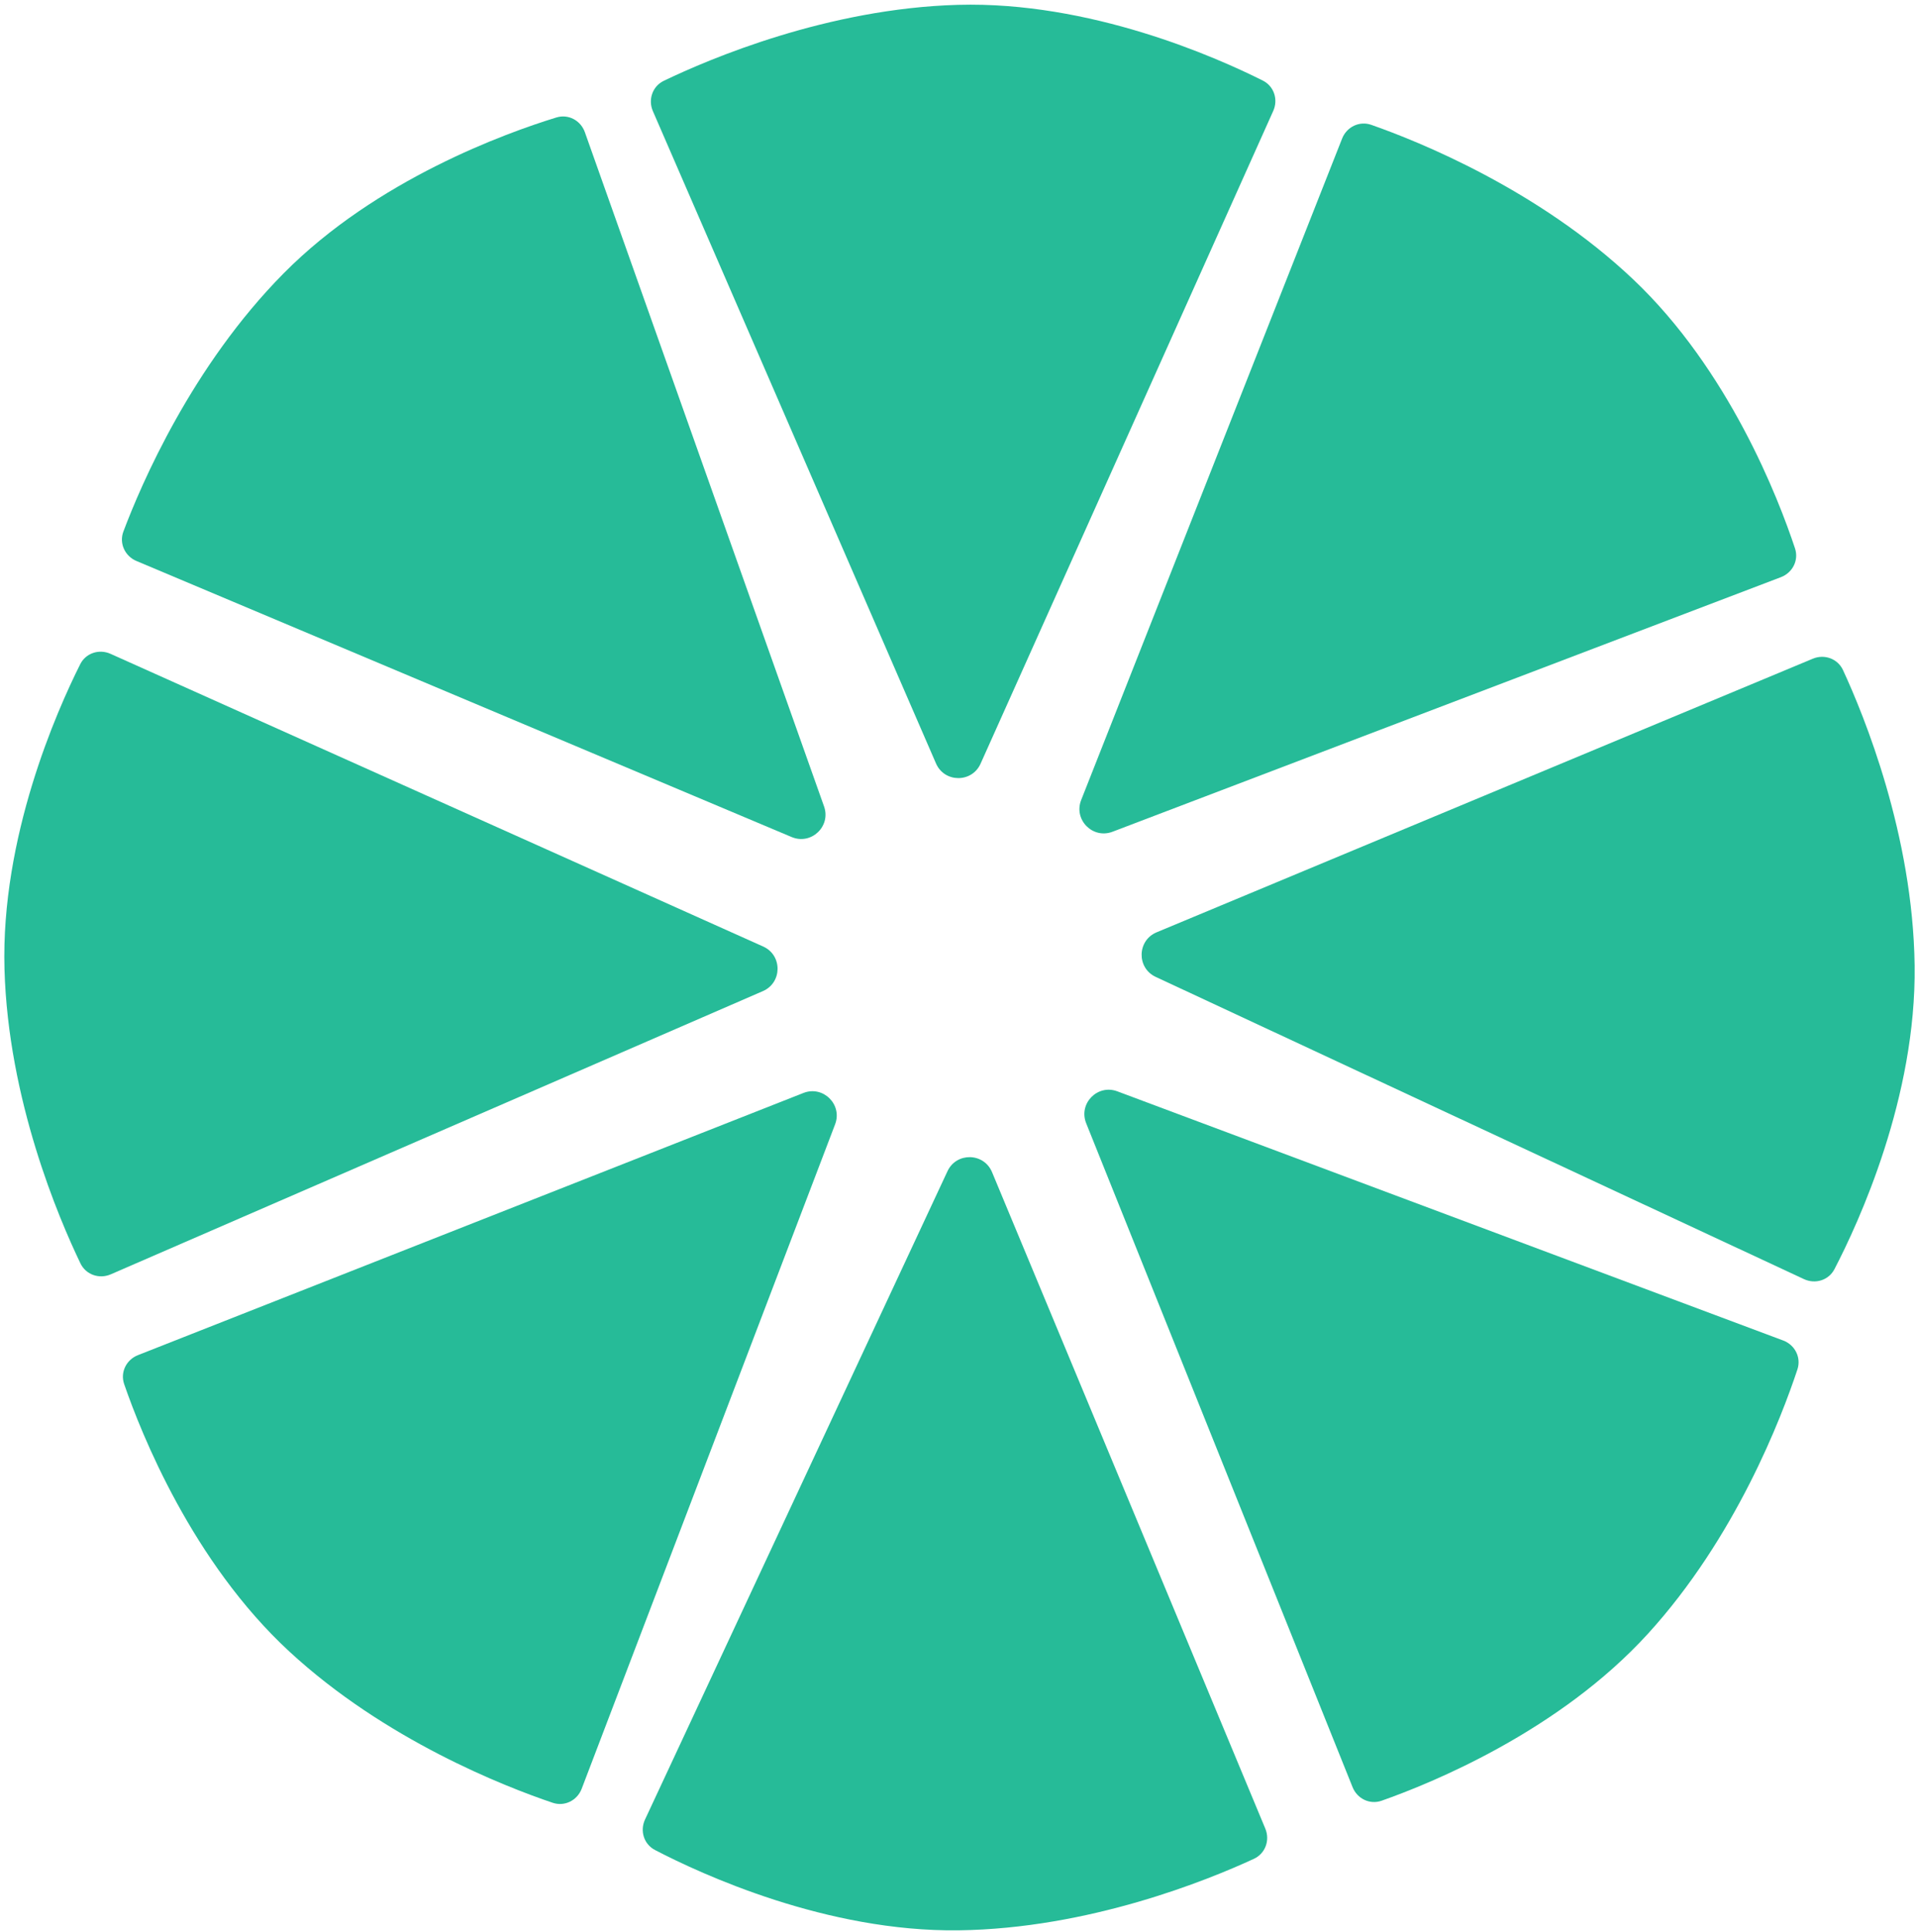
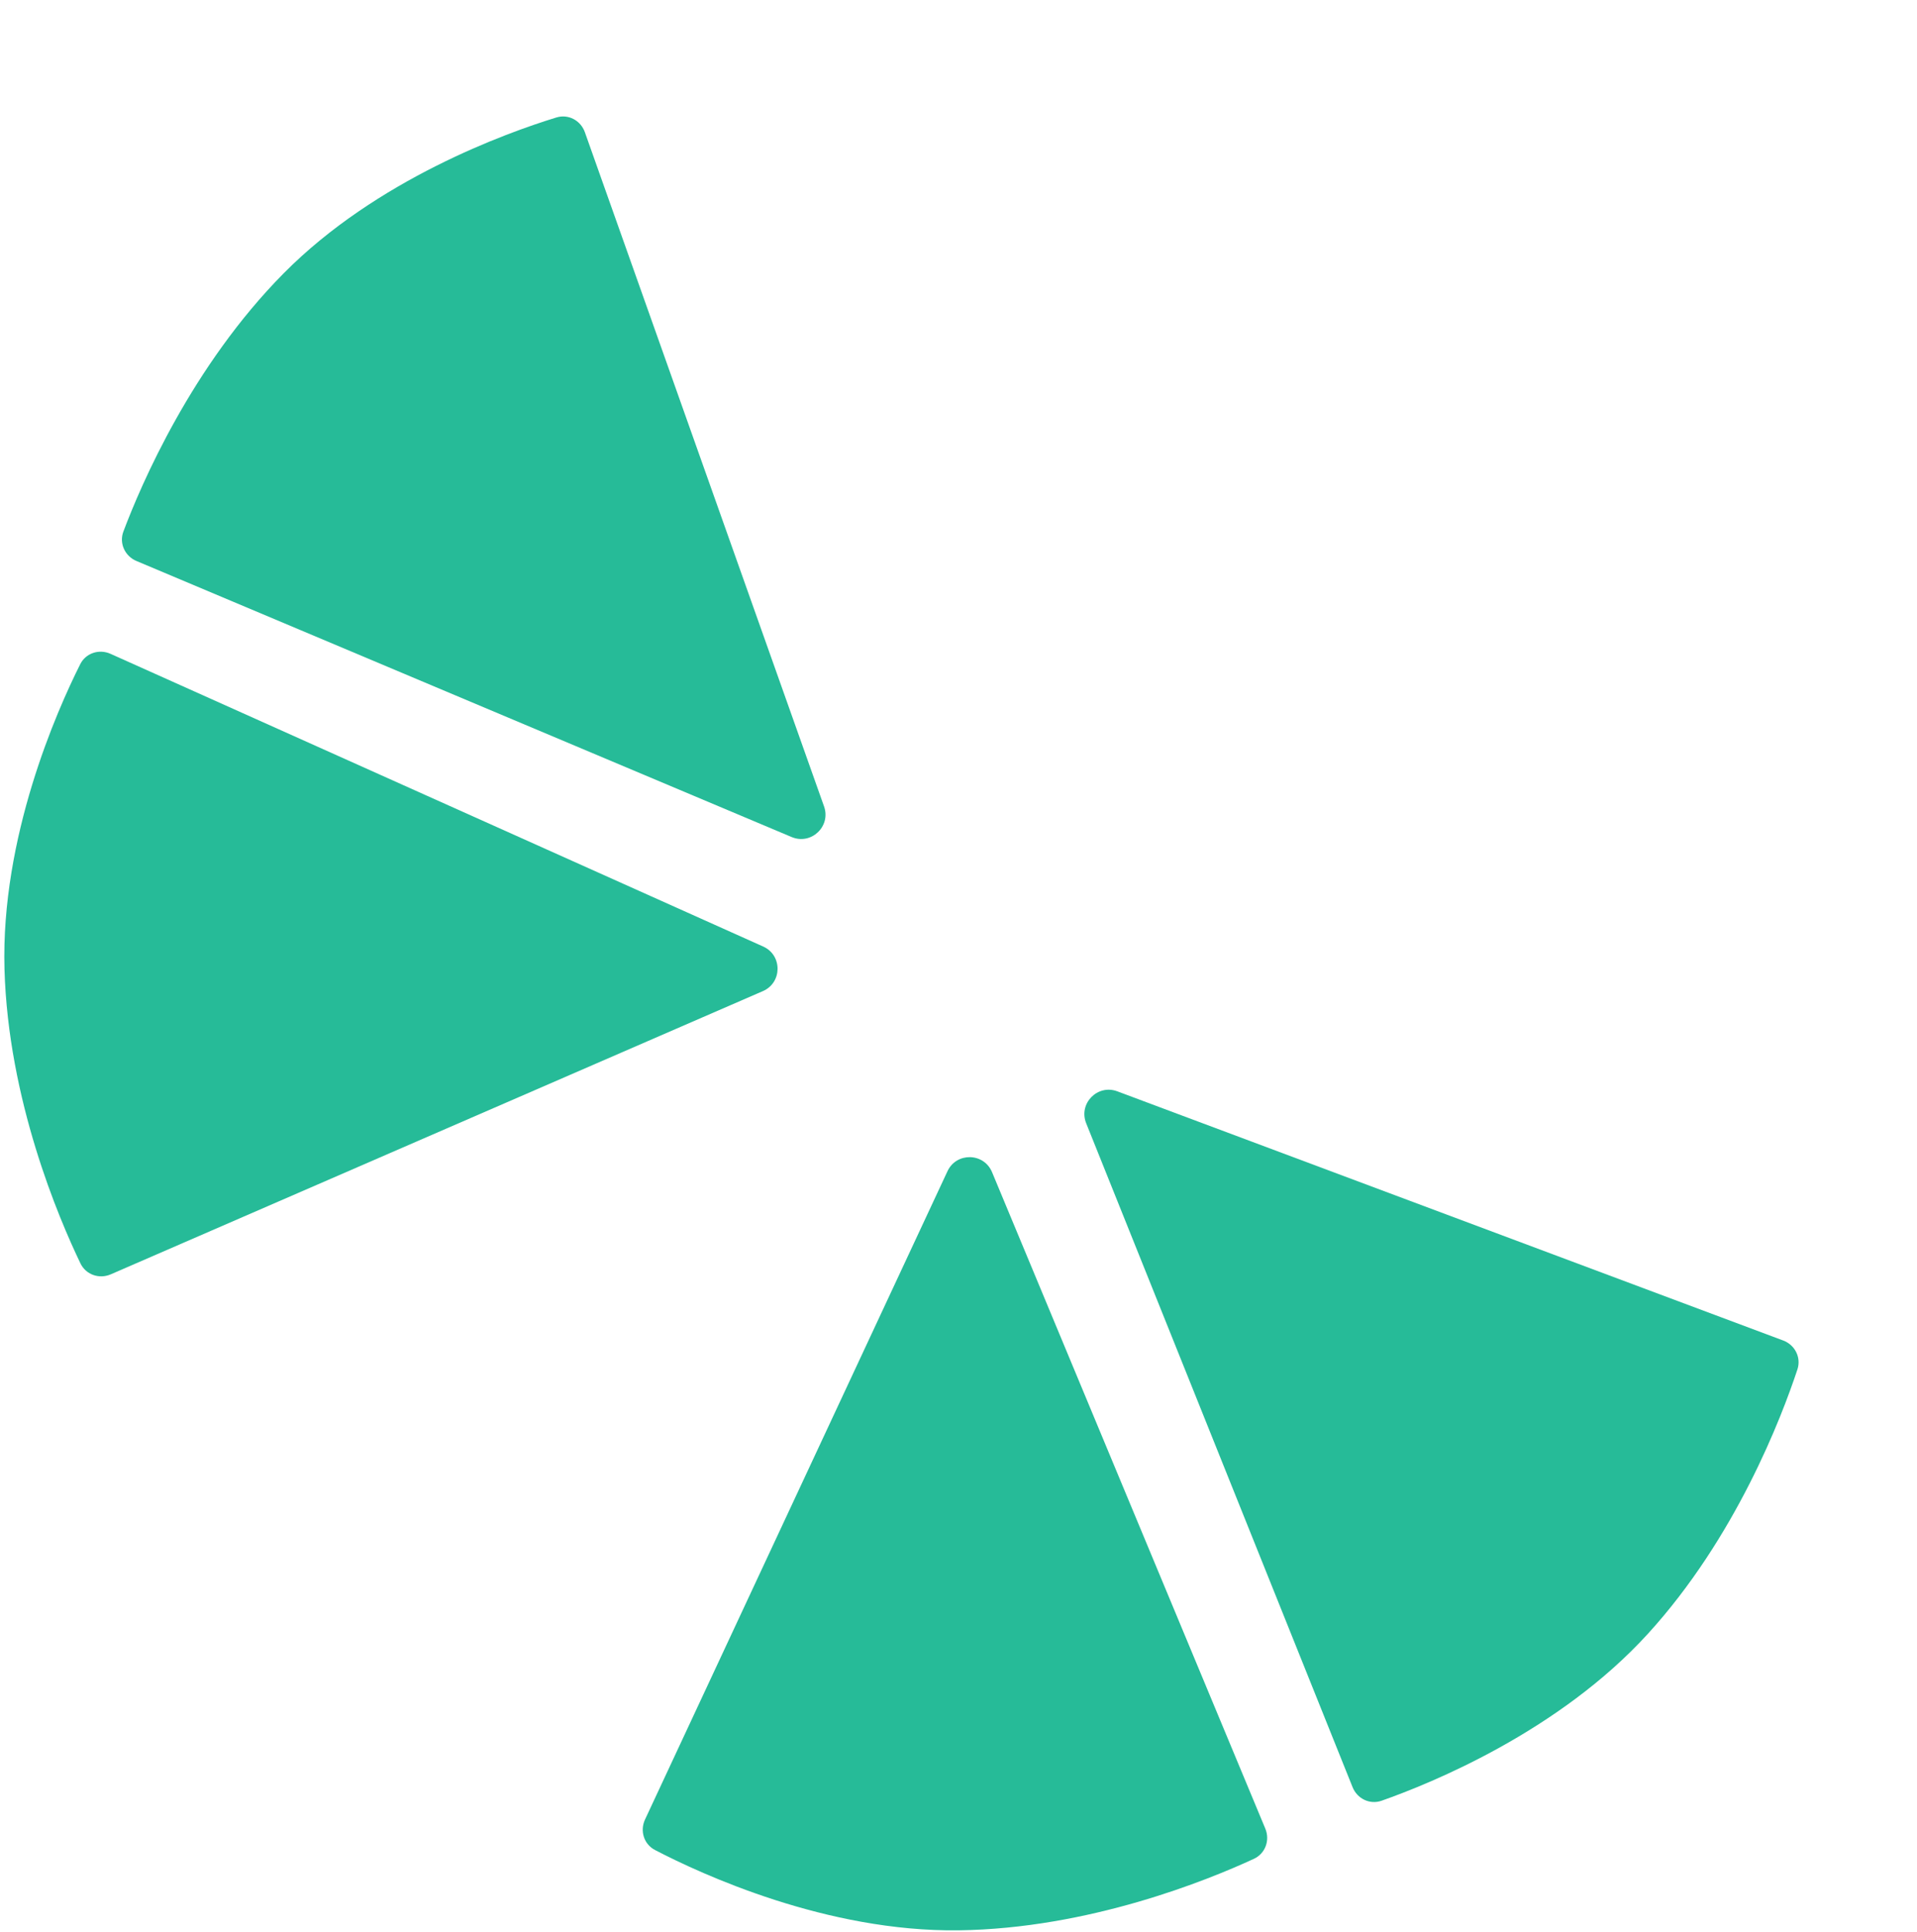
<svg xmlns="http://www.w3.org/2000/svg" width="787" height="793" viewBox="0 0 787 793" fill="none">
  <path d="M313.312 388.499C321.242 392.054 321.175 403.335 313.204 406.796L45.471 523.046C40.744 525.098 35.263 523.204 33.029 518.56C24.048 499.889 3.339 451.323 1.843 397.771C0.331 343.611 23.252 291.923 32.931 272.627C35.232 268.04 40.698 266.266 45.38 268.365L313.312 388.499Z" fill="#26BB98" />
  <path d="M338.307 331C341.213 339.189 333.01 346.933 325.001 343.56L56.01 230.253C51.261 228.252 48.844 222.98 50.66 218.157C57.958 198.766 78.773 150.245 116.464 112.174C154.583 73.672 207.792 54.544 228.431 48.215C233.337 46.711 238.396 49.437 240.112 54.273L338.307 331Z" fill="#26BB98" />
-   <path d="M402.559 313.458C399.003 321.388 387.722 321.32 384.261 313.349L268.03 45.609C265.978 40.881 267.873 35.4 272.517 33.166C291.189 24.187 339.756 3.481 393.308 1.989C447.468 0.48 499.155 23.405 518.45 33.085C523.036 35.386 524.811 40.852 522.711 45.535L402.559 313.458Z" fill="#26BB98" />
-   <path d="M456.719 341.391C448.598 344.484 440.669 336.459 443.859 328.375L550.989 56.866C552.881 52.072 558.096 49.536 562.96 51.24C582.513 58.094 631.496 77.794 670.418 114.606C709.782 151.835 730.121 204.593 736.919 225.082C738.536 229.952 735.925 235.072 731.13 236.898L456.719 341.391Z" fill="#26BB98" />
-   <path d="M474.455 400.959C466.578 397.288 466.81 386.009 474.832 382.665L744.241 270.357C748.998 268.374 754.451 270.349 756.616 275.025C765.322 293.826 785.317 342.691 786.026 396.259C786.743 450.435 763.066 501.781 753.105 520.933C750.737 525.485 745.246 527.18 740.595 525.012L474.455 400.959Z" fill="#26BB98" />
  <path d="M445.911 461.02C442.674 452.955 450.556 444.885 458.695 447.93L732.071 550.204C736.898 552.01 739.526 557.18 737.909 562.073C731.405 581.745 712.581 631.072 676.468 670.644C639.946 710.665 587.559 731.94 567.195 739.103C562.354 740.806 557.189 738.287 555.278 733.525L445.911 461.02Z" fill="#26BB98" />
  <path d="M388.977 480.721C392.651 472.846 403.93 473.083 407.27 481.106L519.462 750.564C521.443 755.321 519.466 760.773 514.789 762.937C495.984 771.635 447.111 791.608 393.542 792.294C339.366 792.988 288.03 769.289 268.883 759.32C264.331 756.95 262.639 751.458 264.809 746.808L388.977 480.721Z" fill="#26BB98" />
-   <path d="M329.832 448.605C337.918 445.42 345.938 453.354 342.84 461.474L238.804 734.184C236.967 738.999 231.781 741.594 226.898 739.945C207.269 733.315 158.064 714.172 118.726 677.806C78.941 641.026 58.004 588.503 50.973 568.093C49.302 563.241 51.853 558.092 56.628 556.212L329.832 448.605Z" fill="#26BB98" />
</svg>